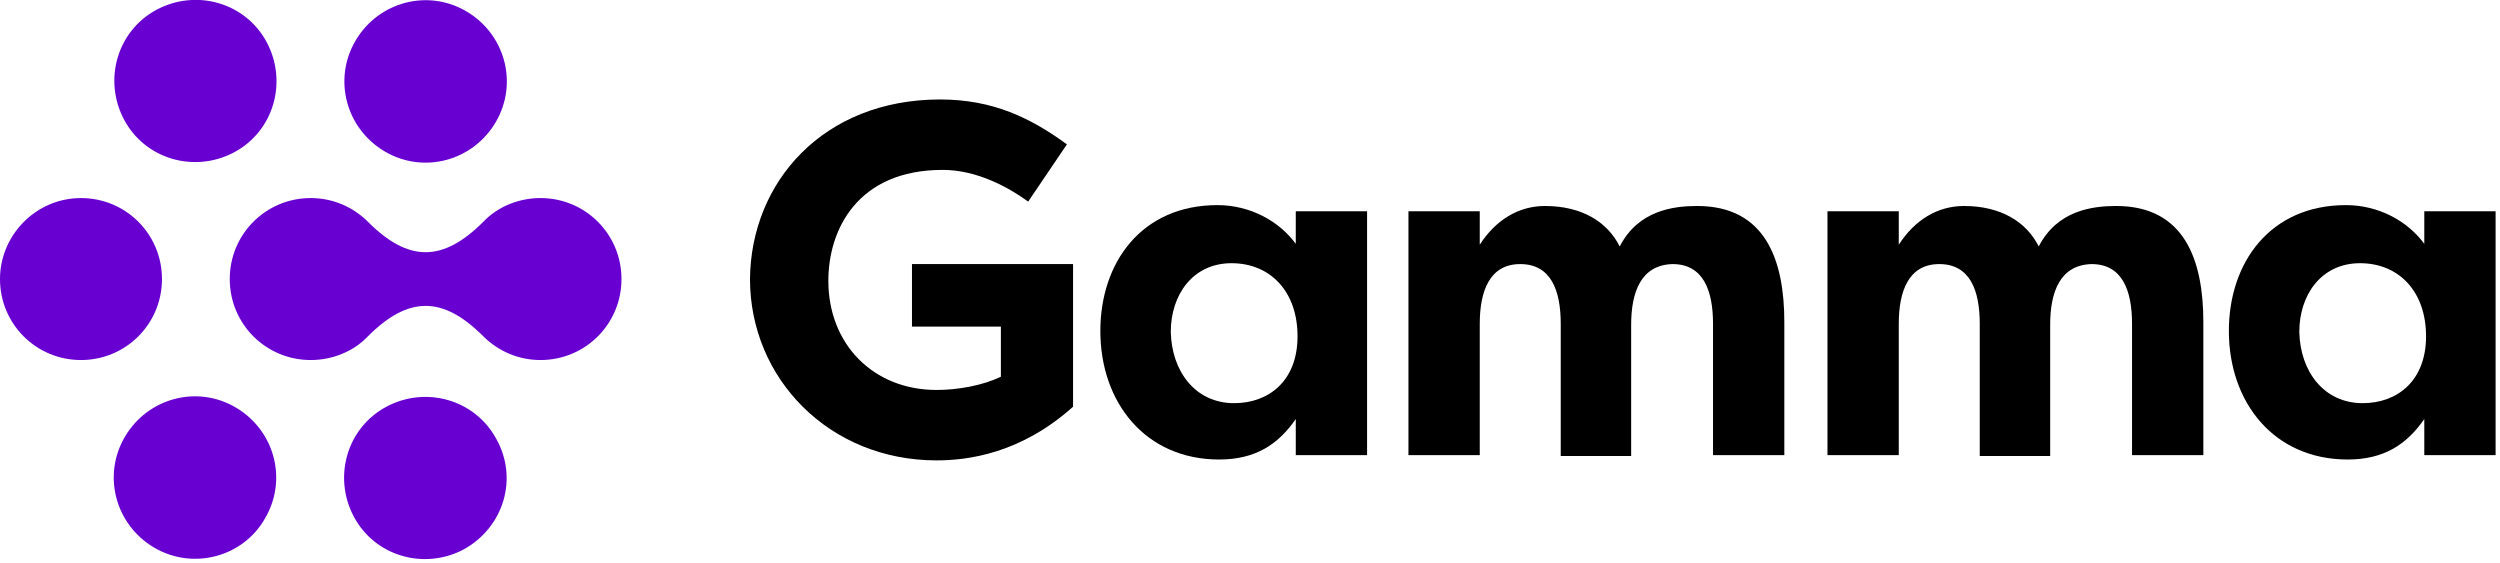
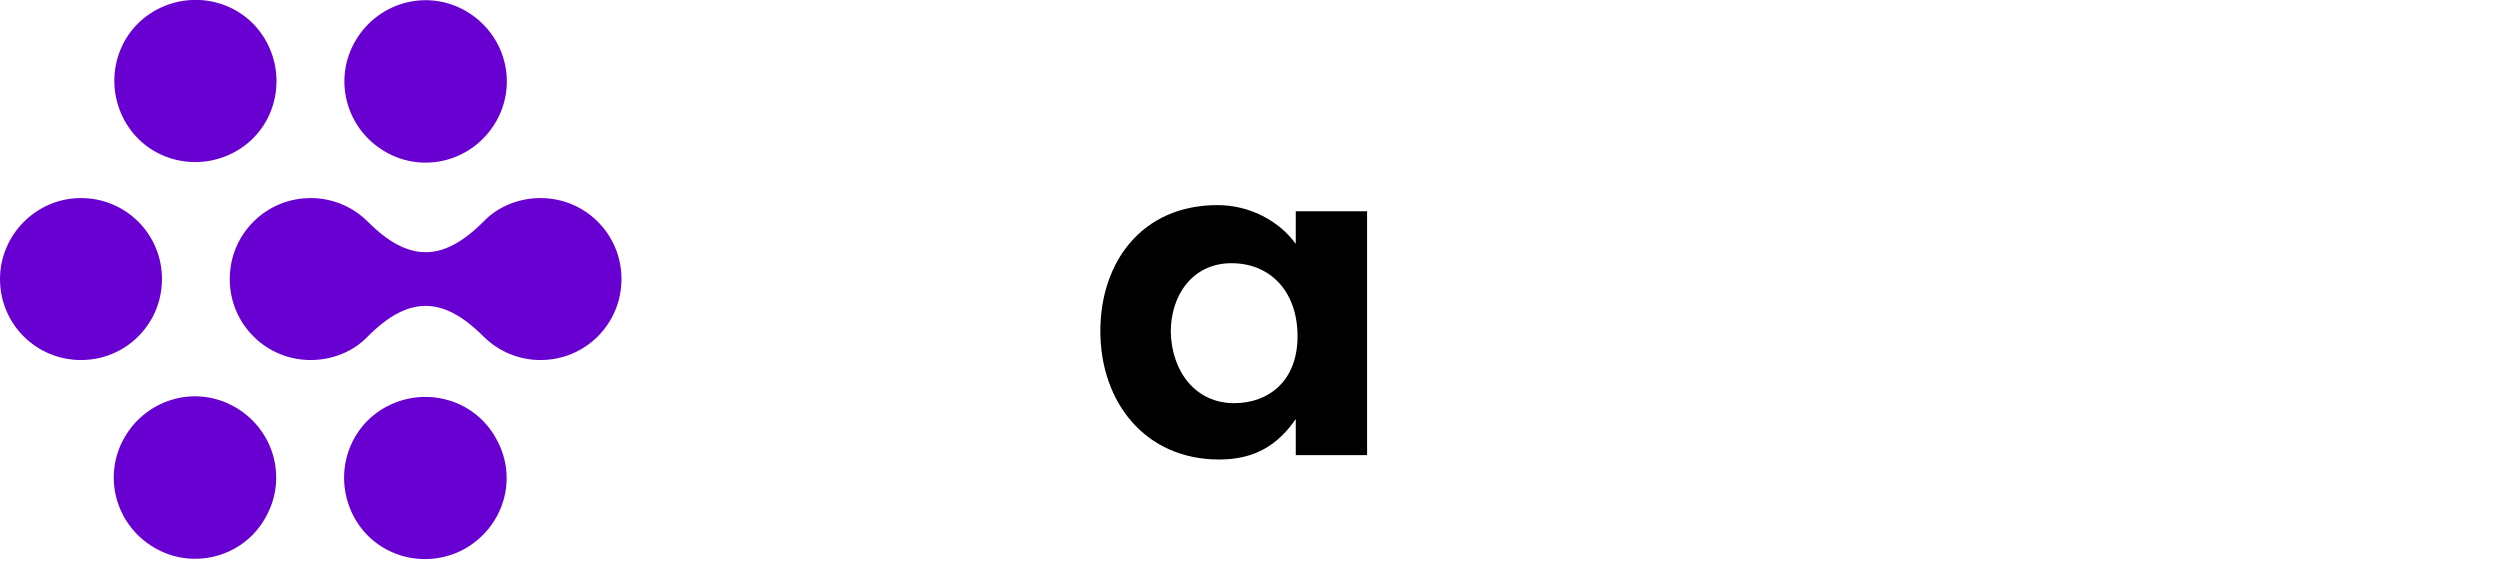
<svg xmlns="http://www.w3.org/2000/svg" version="1.1" id="gamma-logo-desktop" x="0px" y="0px" viewBox="0 0 284 64" style="enable-background:new 0 0 284 64;" xml:space="preserve" width="284" height="64">
  <style type="text/css">.st0 {
										fill: #6800D2;
									}</style>
  <path class="st0" d="M40.4,4.6c-2.6,4.4-1.1,10,3.3,12.6c4.4,2.6,10,1.1,12.6-3.3s1.1-10-3.3-12.6C48.6-1.3,43,0.2,40.4,4.6z  M9.2,22.5c5.1,0,9.2,4.1,9.2,9.2c0,5.1-4.1,9.2-9.2,9.2S0,36.8,0,31.7C0,26.7,4.1,22.5,9.2,22.5z M14.1,13.6  c2.4,4.5,8,6.1,12.5,3.7c4.5-2.4,6.1-8,3.7-12.5c-2.4-4.5-8-6.1-12.5-3.7C13.3,3.5,11.7,9.1,14.1,13.6z M56.4,49.9  c-2.4-4.5-8-6.1-12.5-3.7c-4.5,2.4-6.1,8-3.7,12.5c2.4,4.5,8,6.1,12.5,3.7C57.2,59.9,58.9,54.4,56.4,49.9z M30.1,58.9  c2.6-4.4,1.1-10-3.3-12.6c-4.4-2.6-10-1.1-12.6,3.3s-1.1,10,3.3,12.6C21.9,64.8,27.6,63.3,30.1,58.9z M41.8,25.2  c-1.7-1.7-4-2.7-6.5-2.7c-5.1,0-9.2,4.1-9.2,9.2c0,5.1,4.1,9.2,9.2,9.2c2.5,0,4.9-1,6.5-2.7l0,0c4.6-4.6,8.5-4.6,13.1,0l0,0  c1.7,1.7,4,2.7,6.5,2.7c5.1,0,9.2-4.1,9.2-9.2c0-5.1-4.1-9.2-9.2-9.2c-2.5,0-4.9,1-6.5,2.7l0,0C50.3,29.8,46.4,29.8,41.8,25.2  L41.8,25.2z" />
  <g>
-     <path d="M106.8,11.3c6,0,10.3,2.1,14.4,5.1l-4.4,6.5c-2.2-1.6-5.8-3.6-9.7-3.6c-9.7,0-13,6.8-13,12.6c0,7.2,5.1,12.4,12.3,12.4  c2.4,0,5.2-0.5,7.3-1.5v-5.7h-10.1V30h18.3v16.2c-5.9,5.3-11.9,6.1-15.5,6.1c-12.2,0-21.2-9.3-21.2-20.6  C85.3,20.7,93.5,11.3,106.8,11.3z" />
    <path d="M155.3,24v27.7h-8.1v-4.1c-2,2.9-4.6,4.6-8.7,4.6c-8.4,0-13.5-6.5-13.5-14.6c0-7.8,4.7-14.3,13.3-14.3c3.7,0,7,1.8,8.9,4.4  V24H155.3z M140.2,45.8c3.9,0,7.2-2.5,7.2-7.6c0-5.1-3.1-8.3-7.5-8.3c-4.4,0-6.9,3.6-6.9,7.8C133.1,42.2,135.8,45.8,140.2,45.8z" />
-     <path d="M185.3,36.9v14.9h-8V36.8c0-3.8-1.1-6.8-4.6-6.8c-3.5,0-4.6,3.1-4.6,6.8v14.9H160V24h8.1v3.8c1.8-2.8,4.4-4.4,7.4-4.4  c4.2,0,7.1,1.8,8.5,4.6c2.1-4.1,6.1-4.6,8.8-4.6c7.8,0,9.9,6.2,9.9,13.2v15.1h-8.1V36.8c0-3.8-1.1-6.8-4.6-6.8  C186.4,30.1,185.3,33.2,185.3,36.9z" />
-     <path d="M232.9,36.9v14.9h-8V36.8c0-3.8-1.1-6.8-4.6-6.8c-3.5,0-4.6,3.1-4.6,6.8v14.9h-8.1V24h8.1v3.8c1.8-2.8,4.4-4.4,7.4-4.4  c4.2,0,7.1,1.8,8.5,4.6c2.1-4.1,6.1-4.6,8.8-4.6c7.8,0,9.9,6.2,9.9,13.2v15.1h-8.1V36.8c0-3.8-1.1-6.8-4.6-6.8  C234,30.1,232.9,33.2,232.9,36.9z" />
-     <path d="M283.5,24v27.7h-8.1v-4.1c-2,2.9-4.6,4.6-8.7,4.6c-8.4,0-13.5-6.5-13.5-14.6c0-7.8,4.7-14.3,13.3-14.3c3.7,0,7,1.8,8.9,4.4  V24H283.5z M268.4,45.8c3.9,0,7.2-2.5,7.2-7.6c0-5.1-3.1-8.3-7.5-8.3c-4.4,0-6.9,3.6-6.9,7.8C261.3,42.2,264,45.8,268.4,45.8z" />
  </g>
</svg>